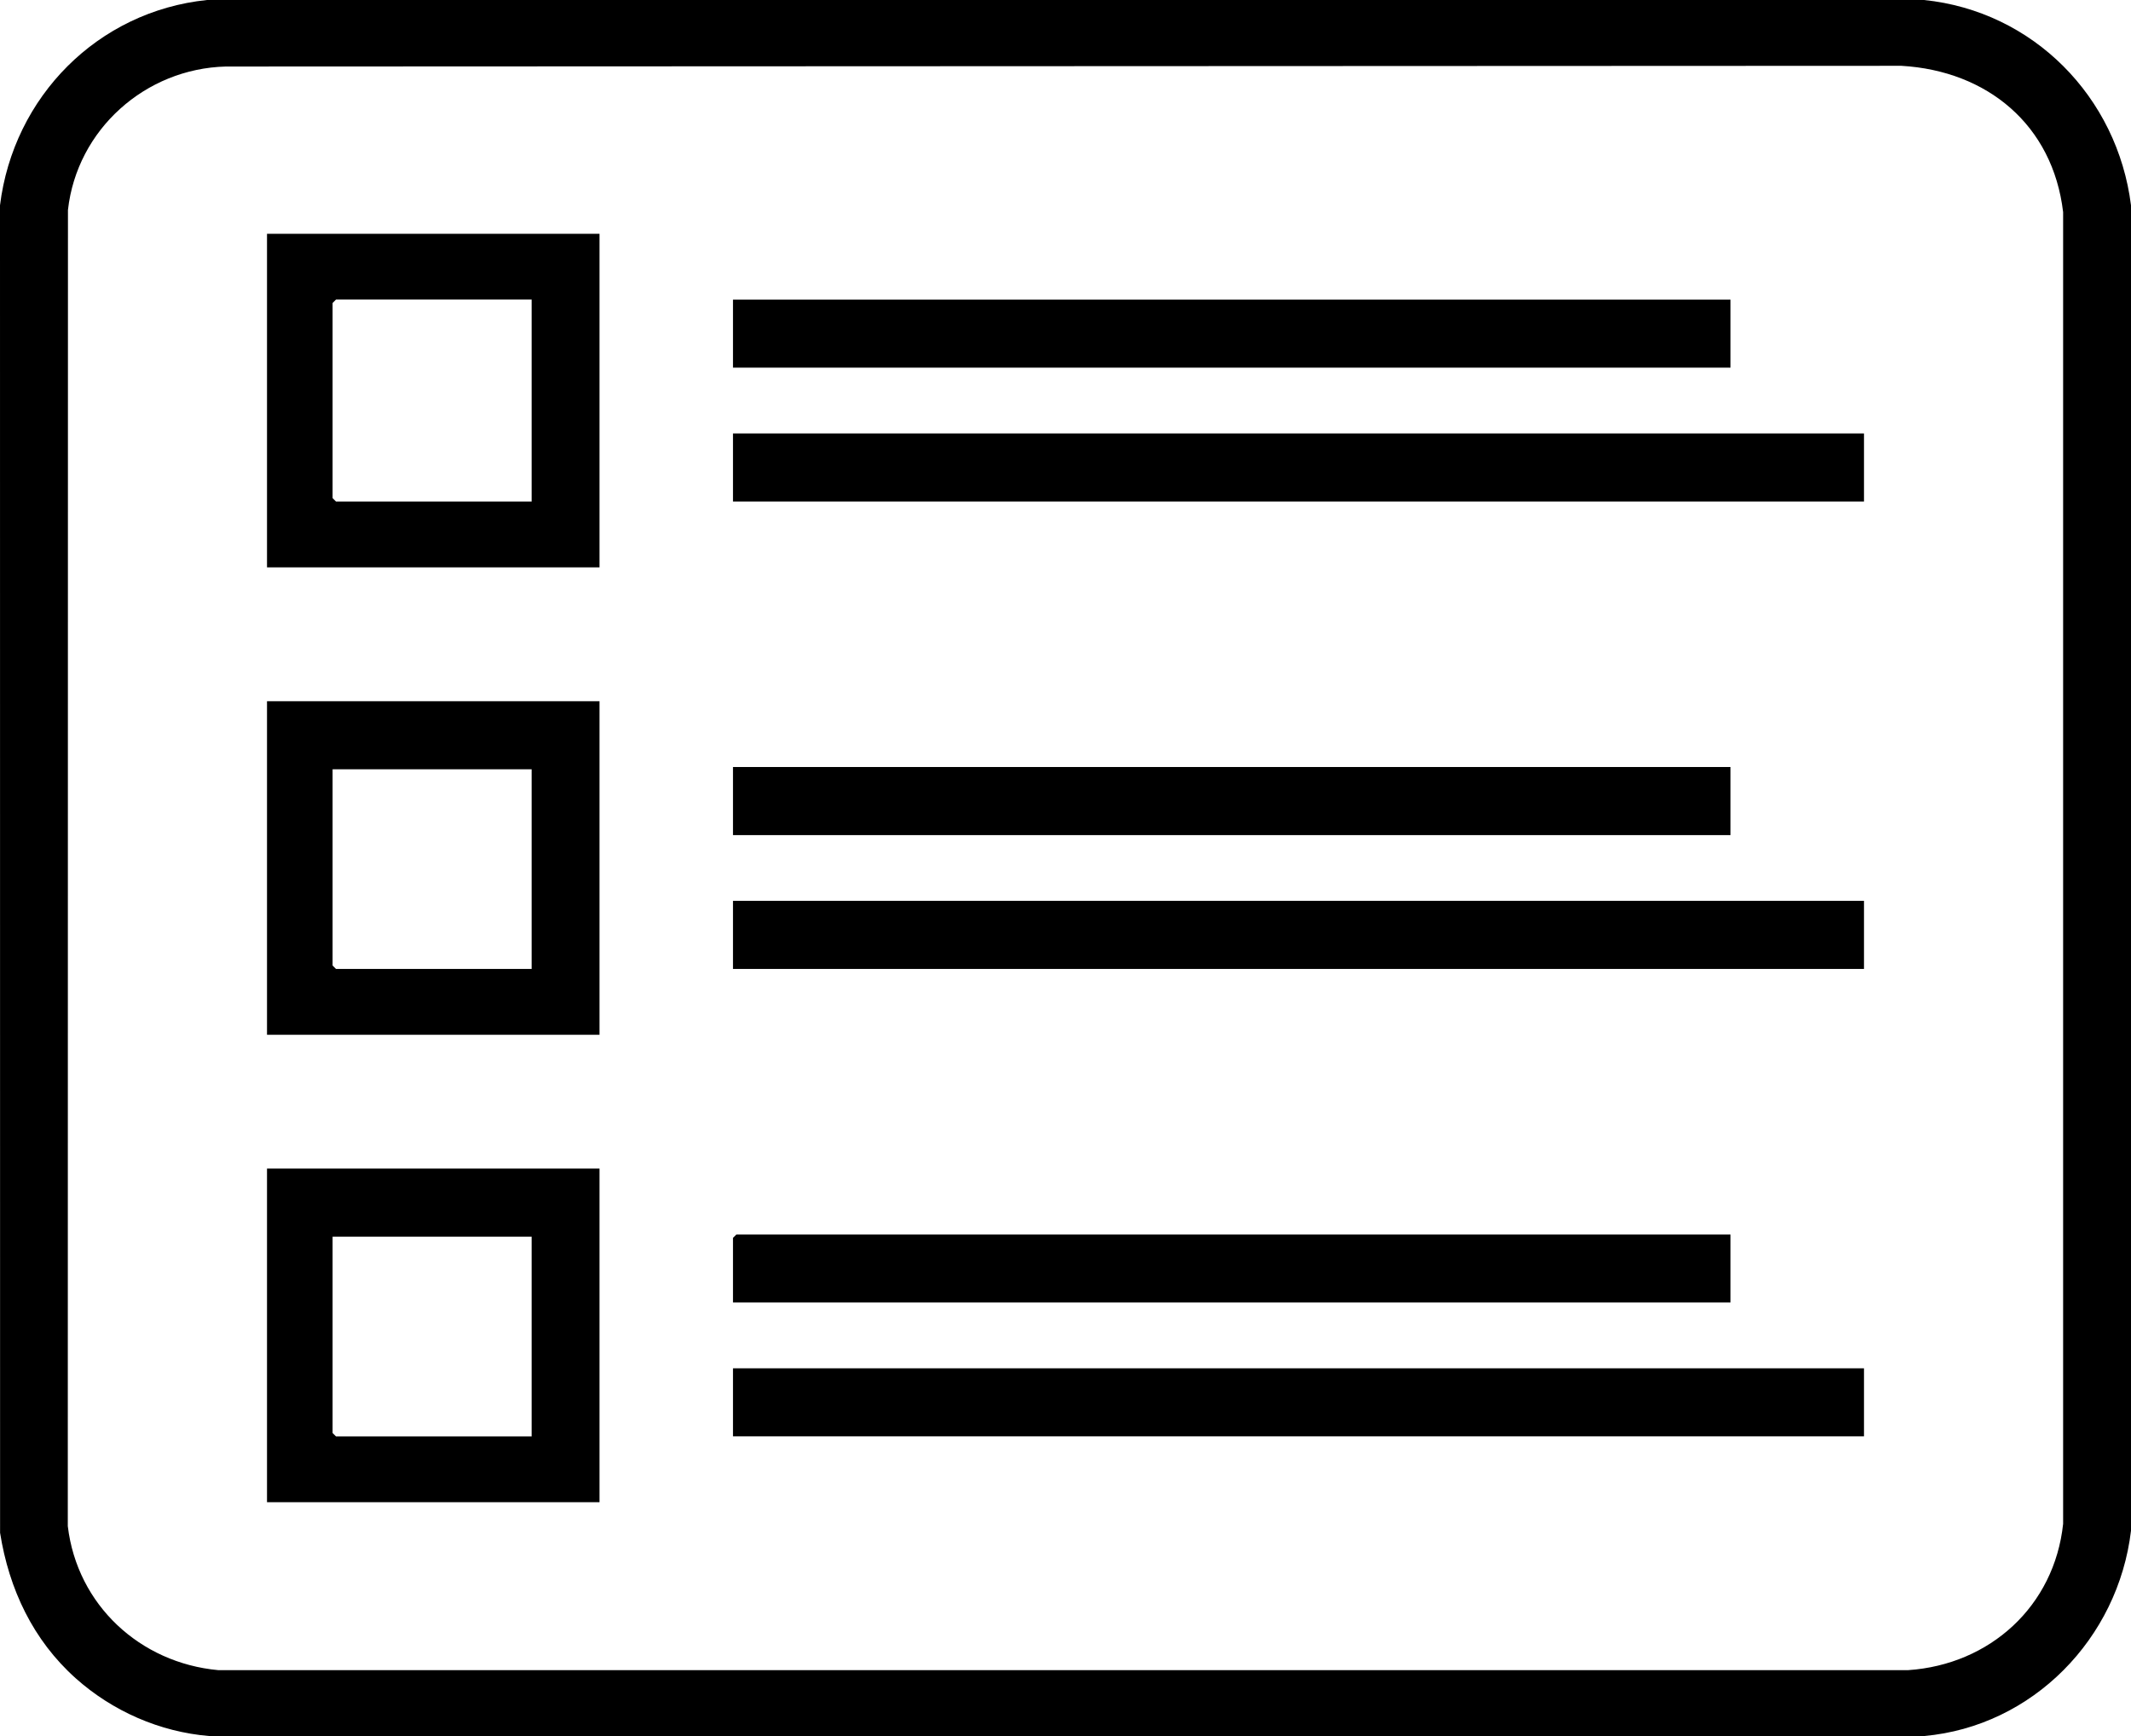
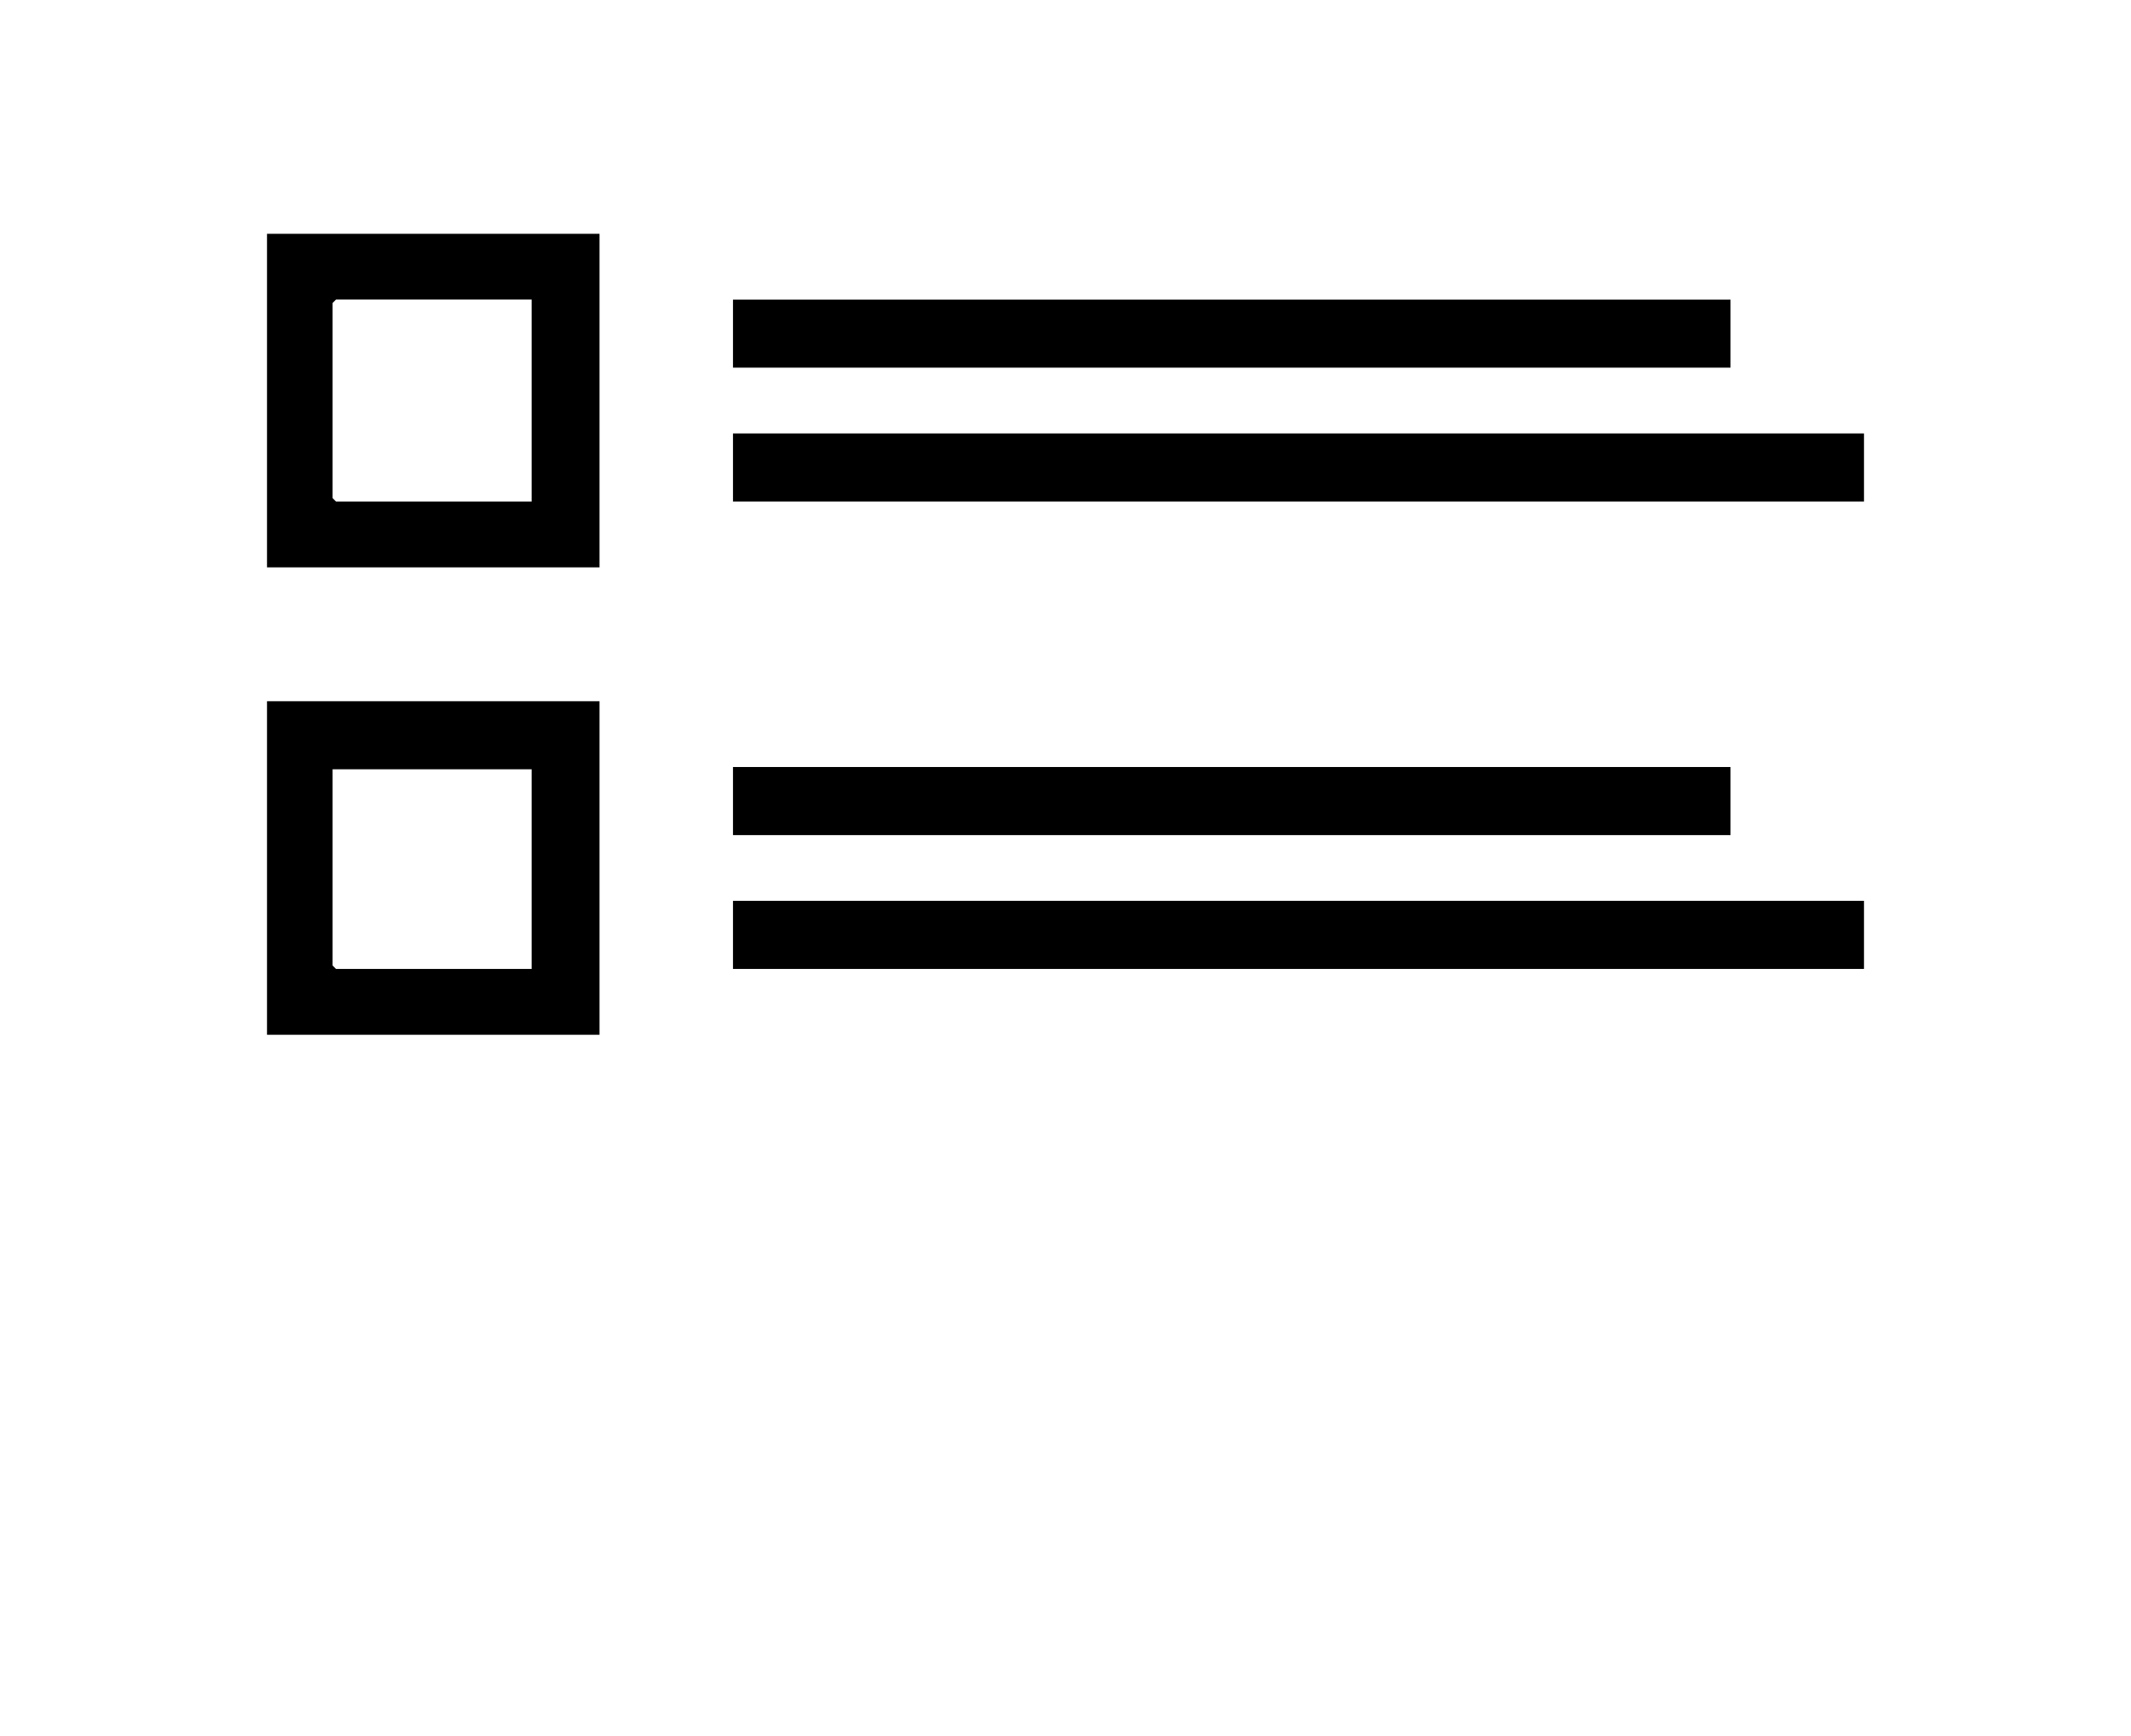
<svg xmlns="http://www.w3.org/2000/svg" width="27" height="22" viewBox="0 0 27 22" fill="none">
  <g clip-path="url(#clip0_94_25)">
-     <path d="M0.959 21.268C0.419 20.785 0.114 20.139 0.001 19.425L0 2.602C0.17 1.225 1.239 0.143 2.623 0H24.378C25.761 0.142 26.828 1.228 27 2.602V19.398C26.838 20.764 25.755 21.877 24.378 22H2.651C2.024 21.948 1.426 21.685 0.959 21.268V21.268ZM2.861 0.843C1.843 0.869 0.975 1.64 0.861 2.661L0.859 19.34C0.978 20.34 1.775 21.074 2.765 21.165H24.177C25.212 21.095 26.029 20.355 26.14 19.311V2.688C26.009 1.582 25.178 0.897 24.091 0.834L2.861 0.843H2.861Z" fill="black" />
    <path d="M23.617 5.493H9.287V6.356H23.617V5.493Z" fill="black" />
    <path d="M23.617 11.416H9.287V12.279H23.617V11.416Z" fill="black" />
-     <path d="M23.617 17.34H9.287V18.202H23.617V17.34Z" fill="black" />
    <path d="M7.596 8.886V13.113H3.383V8.886H7.596ZM6.736 9.749H4.214V12.236L4.257 12.279H6.736V9.749Z" fill="black" />
-     <path d="M7.596 14.809V19.037H3.383V14.809H7.596ZM6.736 15.672H4.214V18.16L4.257 18.203H6.736V15.672Z" fill="black" />
    <path d="M7.596 2.963V7.19H3.383V2.963H7.596ZM6.736 3.796H4.257L4.214 3.84V6.312L4.257 6.356H6.736V3.796Z" fill="black" />
    <path d="M21.926 3.797H9.287V4.659H21.926V3.797Z" fill="black" />
    <path d="M21.926 9.72H9.287V10.583H21.926V9.72Z" fill="black" />
-     <path d="M21.926 15.644V16.506H9.287V15.687L9.33 15.644H21.926Z" fill="black" />
  </g>
  <defs>
    <clipPath id="clip0_94_25">
      <rect width="27" height="22" fill="white" />
    </clipPath>
  </defs>
</svg>